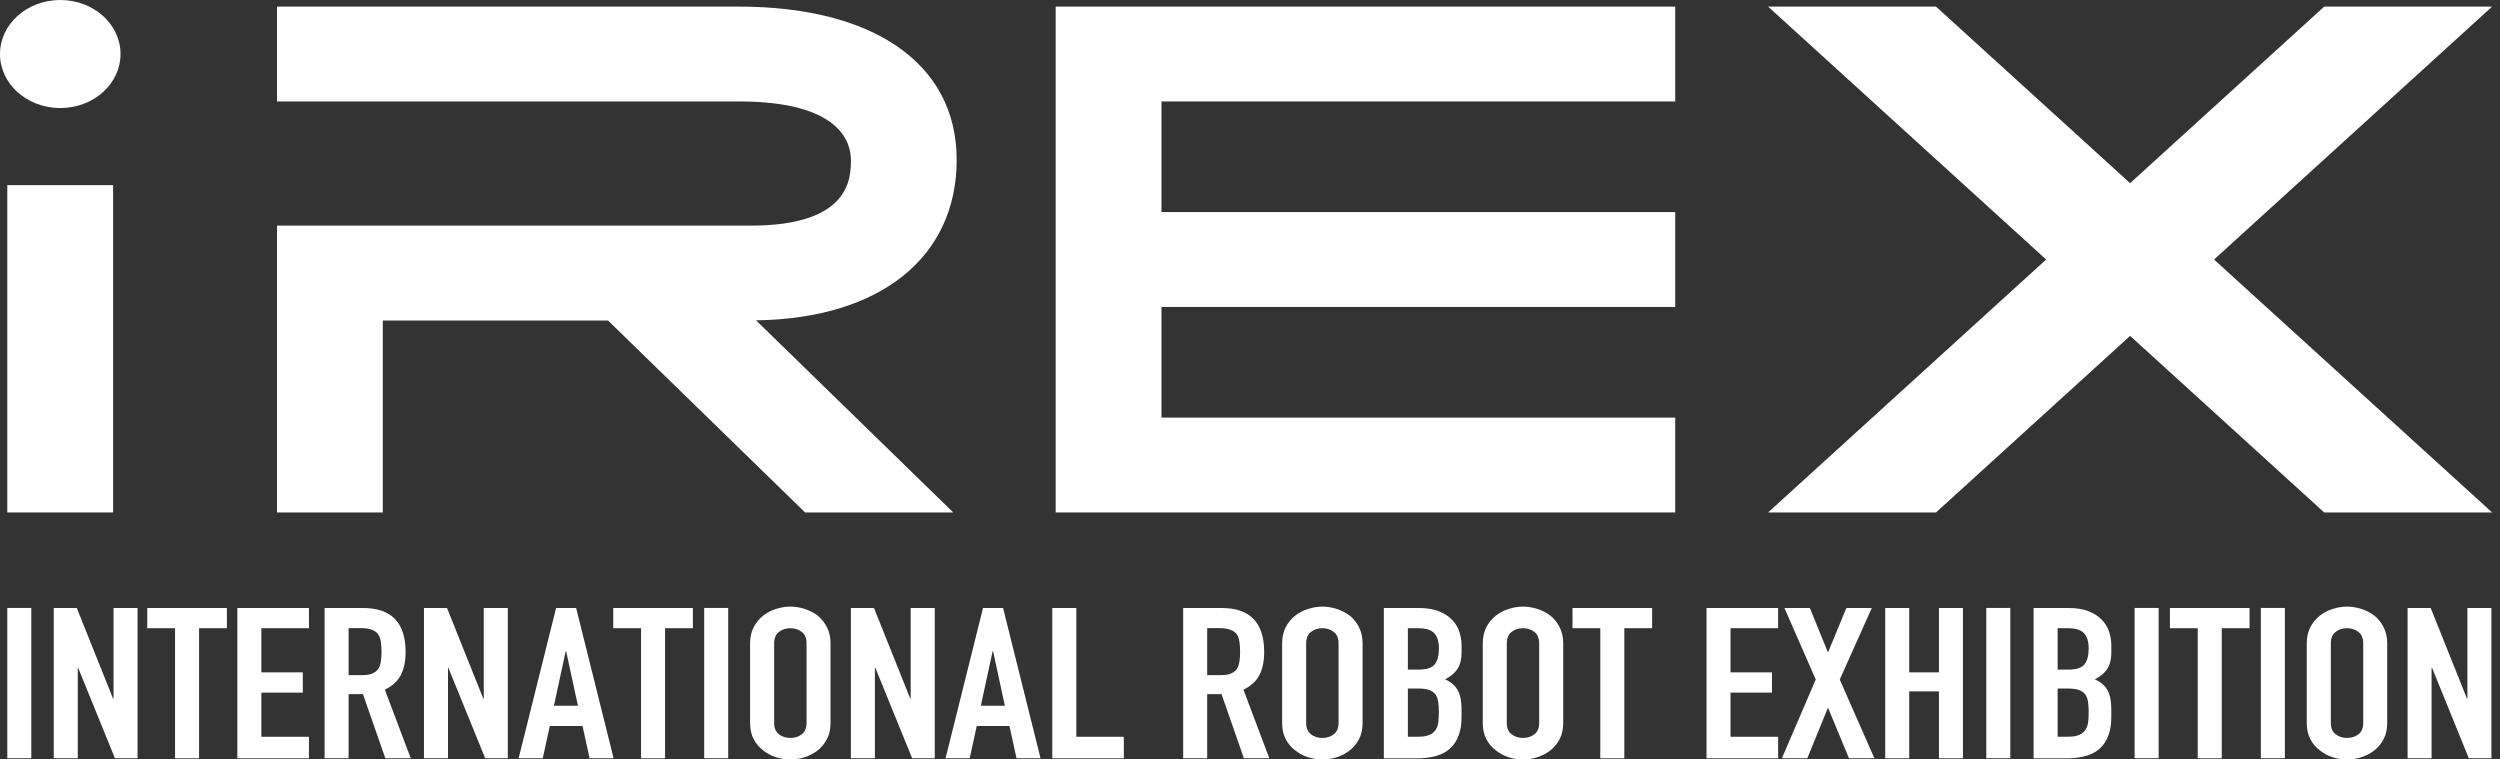
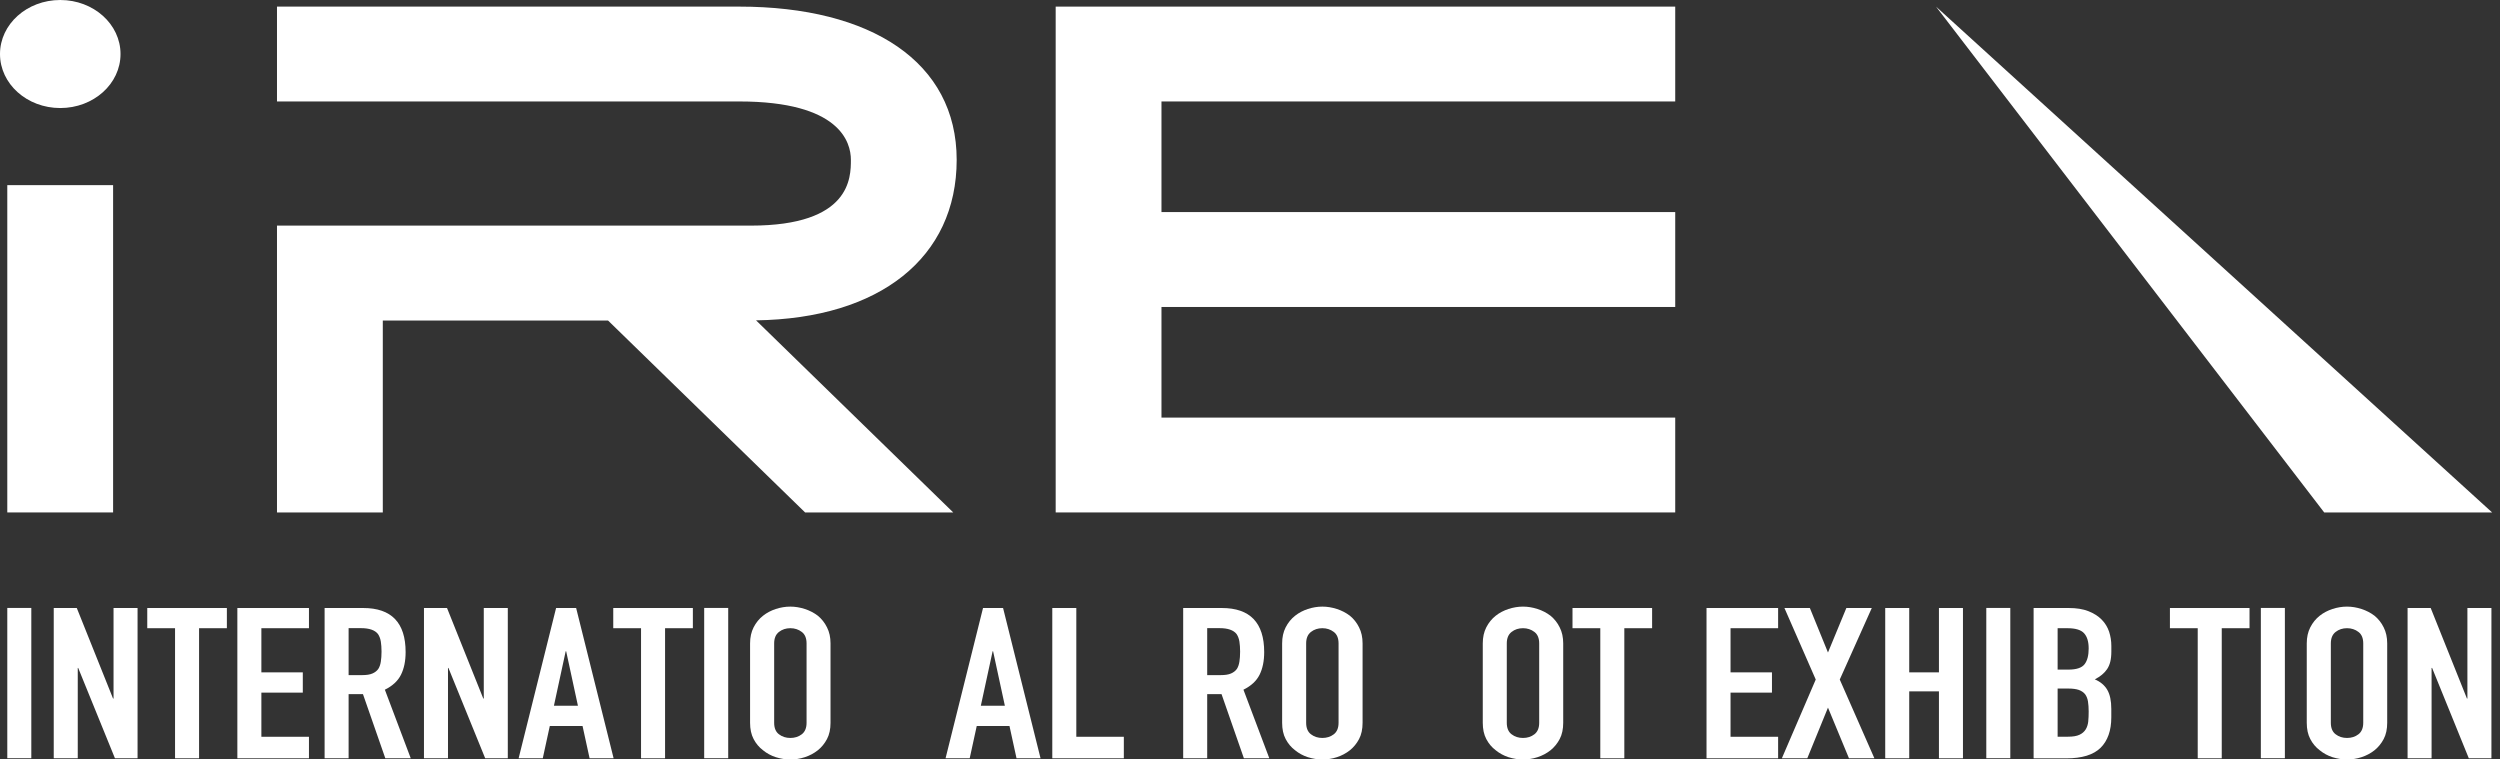
<svg xmlns="http://www.w3.org/2000/svg" width="158" height="48" viewBox="0 0 158 48" fill="none">
  <rect x="0" y="0" width="158" height="48" fill="#333333" stroke="none" />
  <path d="M1.979 38.422H0.461V47.92H1.979V38.422Z" fill="white" />
  <path d="M3.396 47.924V38.426H4.853L7.144 44.147H7.176V38.426H8.694V47.924H7.265L4.942 42.214H4.914V47.924H3.396Z" fill="white" />
  <path d="M11.063 47.924V39.703H9.307V38.426H14.338V39.703H12.581V47.924H11.063Z" fill="white" />
  <path d="M15.001 47.924V38.426H19.526V39.703H16.519V42.493H19.137V43.774H16.519V46.564H19.526V47.924H15.001Z" fill="white" />
  <path d="M20.515 47.924V38.426H22.955C24.74 38.426 25.635 39.355 25.635 41.212C25.635 41.775 25.538 42.25 25.343 42.642C25.149 43.034 24.809 43.349 24.323 43.589L25.959 47.924H24.352L22.939 43.868H22.032V47.924H20.515ZM22.032 39.703V42.667H22.895C23.162 42.667 23.376 42.635 23.534 42.566C23.692 42.5 23.817 42.402 23.907 42.279C23.987 42.156 24.04 42 24.068 41.818C24.097 41.637 24.113 41.426 24.113 41.183C24.113 40.94 24.097 40.73 24.068 40.548C24.04 40.367 23.979 40.207 23.89 40.073C23.7 39.826 23.344 39.699 22.818 39.699H22.028L22.032 39.703Z" fill="white" />
  <path d="M26.795 47.924V38.426H28.252L30.543 44.147H30.575V38.426H32.093V47.924H30.664L28.341 42.214H28.313V47.924H26.795Z" fill="white" />
  <path d="M32.777 47.924L35.145 38.426H36.412L38.78 47.924H37.262L36.817 45.882H34.748L34.303 47.924H32.785H32.777ZM36.525 44.601L35.781 41.158H35.752L35.008 44.601H36.525Z" fill="white" />
  <path d="M40.514 47.924V39.703H38.758V38.426H43.789V39.703H42.032V47.924H40.514Z" fill="white" />
  <path d="M46.023 38.422H44.505V47.92H46.023V38.422Z" fill="white" />
  <path d="M47.405 40.664C47.405 40.279 47.478 39.942 47.628 39.648C47.778 39.354 47.976 39.111 48.223 38.915C48.462 38.726 48.733 38.585 49.032 38.487C49.336 38.389 49.64 38.338 49.947 38.338C50.255 38.338 50.558 38.389 50.862 38.487C51.165 38.585 51.441 38.726 51.688 38.915C51.926 39.111 52.121 39.354 52.266 39.648C52.416 39.942 52.489 40.279 52.489 40.664V45.681C52.489 46.08 52.416 46.425 52.266 46.708C52.117 46.991 51.922 47.227 51.688 47.416C51.441 47.611 51.165 47.757 50.862 47.855C50.558 47.953 50.255 48 49.947 48C49.64 48 49.336 47.949 49.032 47.855C48.729 47.757 48.458 47.608 48.223 47.416C47.976 47.23 47.778 46.995 47.628 46.708C47.478 46.425 47.405 46.08 47.405 45.681V40.664ZM48.927 45.681C48.927 46.011 49.028 46.255 49.231 46.407C49.433 46.563 49.676 46.639 49.951 46.639C50.226 46.639 50.469 46.563 50.672 46.407C50.874 46.251 50.975 46.008 50.975 45.681V40.664C50.975 40.333 50.874 40.09 50.672 39.938C50.469 39.782 50.226 39.702 49.951 39.702C49.676 39.702 49.433 39.778 49.231 39.938C49.028 40.094 48.927 40.337 48.927 40.664V45.681Z" fill="white" />
-   <path d="M53.775 47.924V38.426H55.236L57.527 44.147H57.555V38.426H59.077V47.924H57.648L55.325 42.214H55.293V47.924H53.775Z" fill="white" />
  <path d="M59.759 47.924L62.127 38.426H63.394L65.762 47.924H64.244L63.799 45.882H61.73L61.285 47.924H59.767H59.759ZM63.507 44.601L62.763 41.158H62.734L61.989 44.601H63.507Z" fill="white" />
  <path d="M66.505 47.924V38.426H68.023V46.564H71.026V47.924H66.505Z" fill="white" />
  <path d="M74.777 47.924V38.426H77.218C79.002 38.426 79.897 39.355 79.897 41.212C79.897 41.775 79.8 42.25 79.606 42.642C79.411 43.034 79.071 43.349 78.586 43.589L80.221 47.924H78.614L77.201 43.868H76.295V47.924H74.777ZM76.295 39.703V42.667H77.157C77.424 42.667 77.638 42.635 77.796 42.566C77.954 42.5 78.08 42.402 78.169 42.279C78.25 42.156 78.302 42 78.331 41.818C78.359 41.637 78.375 41.426 78.375 41.183C78.375 40.94 78.359 40.73 78.331 40.548C78.302 40.367 78.242 40.207 78.153 40.073C77.962 39.826 77.606 39.699 77.08 39.699H76.291L76.295 39.703Z" fill="white" />
  <path d="M81.031 40.664C81.031 40.279 81.104 39.942 81.254 39.648C81.404 39.354 81.602 39.111 81.849 38.915C82.088 38.726 82.359 38.585 82.658 38.487C82.962 38.389 83.266 38.338 83.573 38.338C83.881 38.338 84.184 38.389 84.488 38.487C84.791 38.585 85.067 38.726 85.314 38.915C85.552 39.111 85.747 39.354 85.892 39.648C86.042 39.942 86.115 40.279 86.115 40.664V45.681C86.115 46.08 86.042 46.425 85.892 46.708C85.743 46.991 85.548 47.227 85.314 47.416C85.067 47.611 84.791 47.757 84.488 47.855C84.184 47.953 83.881 48 83.573 48C83.266 48 82.962 47.949 82.658 47.855C82.355 47.757 82.084 47.608 81.849 47.416C81.602 47.23 81.404 46.995 81.254 46.708C81.104 46.425 81.031 46.08 81.031 45.681V40.664ZM82.549 45.681C82.549 46.011 82.65 46.255 82.853 46.407C83.055 46.563 83.298 46.639 83.573 46.639C83.848 46.639 84.091 46.563 84.294 46.407C84.496 46.251 84.597 46.008 84.597 45.681V40.664C84.597 40.333 84.496 40.09 84.294 39.938C84.091 39.782 83.848 39.702 83.573 39.702C83.298 39.702 83.055 39.778 82.853 39.938C82.65 40.094 82.549 40.337 82.549 40.664V45.681Z" fill="white" />
-   <path d="M87.459 47.924V38.426H89.677C90.163 38.426 90.58 38.491 90.92 38.625C91.264 38.76 91.543 38.937 91.761 39.159C91.98 39.38 92.134 39.638 92.231 39.924C92.324 40.215 92.373 40.512 92.373 40.824V41.172C92.373 41.43 92.348 41.648 92.304 41.825C92.259 42.003 92.195 42.159 92.102 42.293C91.931 42.544 91.677 42.754 91.328 42.936C91.685 43.088 91.948 43.309 92.118 43.603C92.288 43.897 92.369 44.296 92.369 44.804V45.337C92.369 46.172 92.142 46.814 91.693 47.26C91.239 47.707 90.519 47.928 89.527 47.928H87.459V47.924ZM88.977 39.703V42.319H89.661C90.167 42.319 90.507 42.206 90.681 41.978C90.855 41.753 90.94 41.419 90.94 40.984C90.94 40.548 90.843 40.236 90.648 40.022C90.454 39.808 90.106 39.703 89.6 39.703H88.977ZM88.977 43.52V46.56H89.632C89.94 46.56 90.179 46.52 90.353 46.44C90.527 46.361 90.657 46.248 90.746 46.107C90.835 45.965 90.887 45.795 90.907 45.599C90.928 45.403 90.936 45.189 90.936 44.96C90.936 44.731 90.92 44.51 90.891 44.333C90.863 44.155 90.802 44.002 90.713 43.879C90.616 43.756 90.478 43.665 90.312 43.603C90.142 43.545 89.92 43.516 89.645 43.516H88.977V43.52Z" fill="white" />
  <path d="M93.711 40.664C93.711 40.279 93.784 39.942 93.934 39.648C94.084 39.354 94.282 39.111 94.529 38.915C94.768 38.726 95.039 38.585 95.338 38.487C95.642 38.389 95.946 38.338 96.253 38.338C96.561 38.338 96.864 38.389 97.168 38.487C97.472 38.585 97.747 38.726 97.994 38.915C98.232 39.111 98.427 39.354 98.572 39.648C98.722 39.942 98.795 40.279 98.795 40.664V45.681C98.795 46.08 98.722 46.425 98.572 46.708C98.423 46.991 98.228 47.227 97.994 47.416C97.747 47.611 97.472 47.757 97.168 47.855C96.864 47.953 96.561 48 96.253 48C95.946 48 95.642 47.949 95.338 47.855C95.035 47.757 94.764 47.608 94.529 47.416C94.282 47.23 94.084 46.995 93.934 46.708C93.784 46.425 93.711 46.08 93.711 45.681V40.664ZM95.229 45.681C95.229 46.011 95.33 46.255 95.533 46.407C95.735 46.563 95.978 46.639 96.253 46.639C96.528 46.639 96.771 46.563 96.974 46.407C97.176 46.251 97.277 46.008 97.277 45.681V40.664C97.277 40.333 97.176 40.09 96.974 39.938C96.771 39.782 96.528 39.702 96.253 39.702C95.978 39.702 95.735 39.778 95.533 39.938C95.33 40.094 95.229 40.337 95.229 40.664V45.681Z" fill="white" />
  <path d="M101.139 47.924V39.703H99.382V38.426H104.413V39.703H102.657V47.924H101.139Z" fill="white" />
  <path d="M107.852 47.924V38.426H112.377V39.703H109.37V42.493H111.988V43.774H109.37V46.564H112.377V47.924H107.852Z" fill="white" />
  <path d="M112.614 47.924L114.755 42.947L112.776 38.426H114.383L115.528 41.238L116.69 38.426H118.297L116.273 42.947L118.462 47.924H116.855L115.528 44.721L114.221 47.924H112.614Z" fill="white" />
  <path d="M119.146 47.924V38.426H120.663V42.493H122.541V38.426H124.059V47.924H122.541V43.694H120.663V47.924H119.146Z" fill="white" />
  <path d="M127.051 38.422H125.534V47.92H127.051V38.422Z" fill="white" />
  <path d="M128.524 47.924V38.426H130.742C131.228 38.426 131.641 38.491 131.985 38.625C132.328 38.76 132.608 38.937 132.826 39.159C133.045 39.38 133.198 39.638 133.296 39.924C133.389 40.215 133.437 40.512 133.437 40.824V41.172C133.437 41.43 133.413 41.648 133.369 41.825C133.324 42.003 133.256 42.159 133.166 42.293C132.997 42.544 132.741 42.754 132.393 42.936C132.749 43.088 133.012 43.309 133.183 43.603C133.352 43.897 133.434 44.296 133.434 44.804V45.337C133.434 46.172 133.207 46.814 132.758 47.26C132.304 47.707 131.584 47.928 130.592 47.928H128.524V47.924ZM130.042 39.703V42.319H130.726C131.231 42.319 131.571 42.206 131.746 41.978C131.92 41.753 132.004 41.419 132.004 40.984C132.004 40.548 131.907 40.236 131.714 40.022C131.519 39.808 131.171 39.703 130.665 39.703H130.042ZM130.042 43.52V46.56H130.697C131.005 46.56 131.248 46.52 131.417 46.44C131.591 46.361 131.721 46.248 131.811 46.107C131.9 45.965 131.956 45.795 131.977 45.599C131.997 45.403 132.004 45.189 132.004 44.96C132.004 44.731 131.989 44.51 131.96 44.333C131.932 44.155 131.871 44.002 131.782 43.879C131.685 43.756 131.547 43.665 131.381 43.603C131.211 43.545 130.989 43.516 130.714 43.516H130.042V43.52Z" fill="white" />
-   <path d="M136.426 38.422H134.908V47.92H136.426V38.422Z" fill="white" />
  <path d="M138.896 47.924V39.703H137.139V38.426H142.17V39.703H140.414V47.924H138.896Z" fill="white" />
  <path d="M144.404 38.422H142.886V47.92H144.404V38.422Z" fill="white" />
  <path d="M145.787 40.664C145.787 40.279 145.86 39.942 146.01 39.648C146.16 39.354 146.358 39.111 146.605 38.915C146.844 38.726 147.115 38.585 147.414 38.487C147.717 38.389 148.021 38.338 148.329 38.338C148.637 38.338 148.94 38.389 149.244 38.487C149.547 38.585 149.822 38.726 150.07 38.915C150.308 39.111 150.503 39.354 150.648 39.648C150.798 39.942 150.871 40.279 150.871 40.664V45.681C150.871 46.08 150.798 46.425 150.648 46.708C150.498 46.991 150.305 47.227 150.07 47.416C149.822 47.611 149.547 47.757 149.244 47.855C148.94 47.953 148.637 48 148.329 48C148.021 48 147.717 47.949 147.414 47.855C147.11 47.757 146.84 47.608 146.605 47.416C146.358 47.23 146.16 46.995 146.01 46.708C145.86 46.425 145.787 46.08 145.787 45.681V40.664ZM147.309 45.681C147.309 46.011 147.41 46.255 147.613 46.407C147.815 46.563 148.058 46.639 148.333 46.639C148.608 46.639 148.851 46.563 149.053 46.407C149.256 46.251 149.357 46.008 149.357 45.681V40.664C149.357 40.333 149.256 40.09 149.053 39.938C148.851 39.782 148.608 39.702 148.333 39.702C148.058 39.702 147.815 39.778 147.613 39.938C147.41 40.094 147.309 40.337 147.309 40.664V45.681Z" fill="white" />
  <path d="M152.159 47.924V38.426H153.62L155.911 44.147H155.94V38.426H157.458V47.924H156.029L153.709 42.214H153.676V47.924H152.159Z" fill="white" />
  <path d="M7.148 11.701H0.461V32.386H7.148V11.701Z" fill="white" />
  <path d="M0 3.414C0 1.527 1.704 0 3.809 0C5.913 0 7.617 1.527 7.617 3.414C7.617 5.301 5.913 6.828 3.809 6.828C1.704 6.828 0 5.301 0 3.414Z" fill="white" />
  <path d="M105.874 6.412V0.418H66.719V32.386H105.874V26.392H73.405V19.401H105.874V13.403H73.405V6.412H105.874Z" fill="white" />
-   <path d="M122.356 0.418H111.744L146.889 32.386H157.501L122.356 0.418Z" fill="white" />
-   <path d="M146.889 0.418H157.501L122.356 32.386H111.744L146.889 0.418Z" fill="white" />
+   <path d="M122.356 0.418L146.889 32.386H157.501L122.356 0.418Z" fill="white" />
  <path d="M46.717 6.412C53.088 6.412 53.776 8.991 53.776 10.102C53.776 11.212 53.776 14.259 47.454 14.259H17.506V32.386H24.193V20.257H38.428L50.882 32.386H60.244L47.782 20.246C55.61 20.137 60.462 16.277 60.462 10.102C60.462 3.926 55.067 0.418 46.717 0.418H17.506V6.412H46.717Z" fill="white" />
</svg>